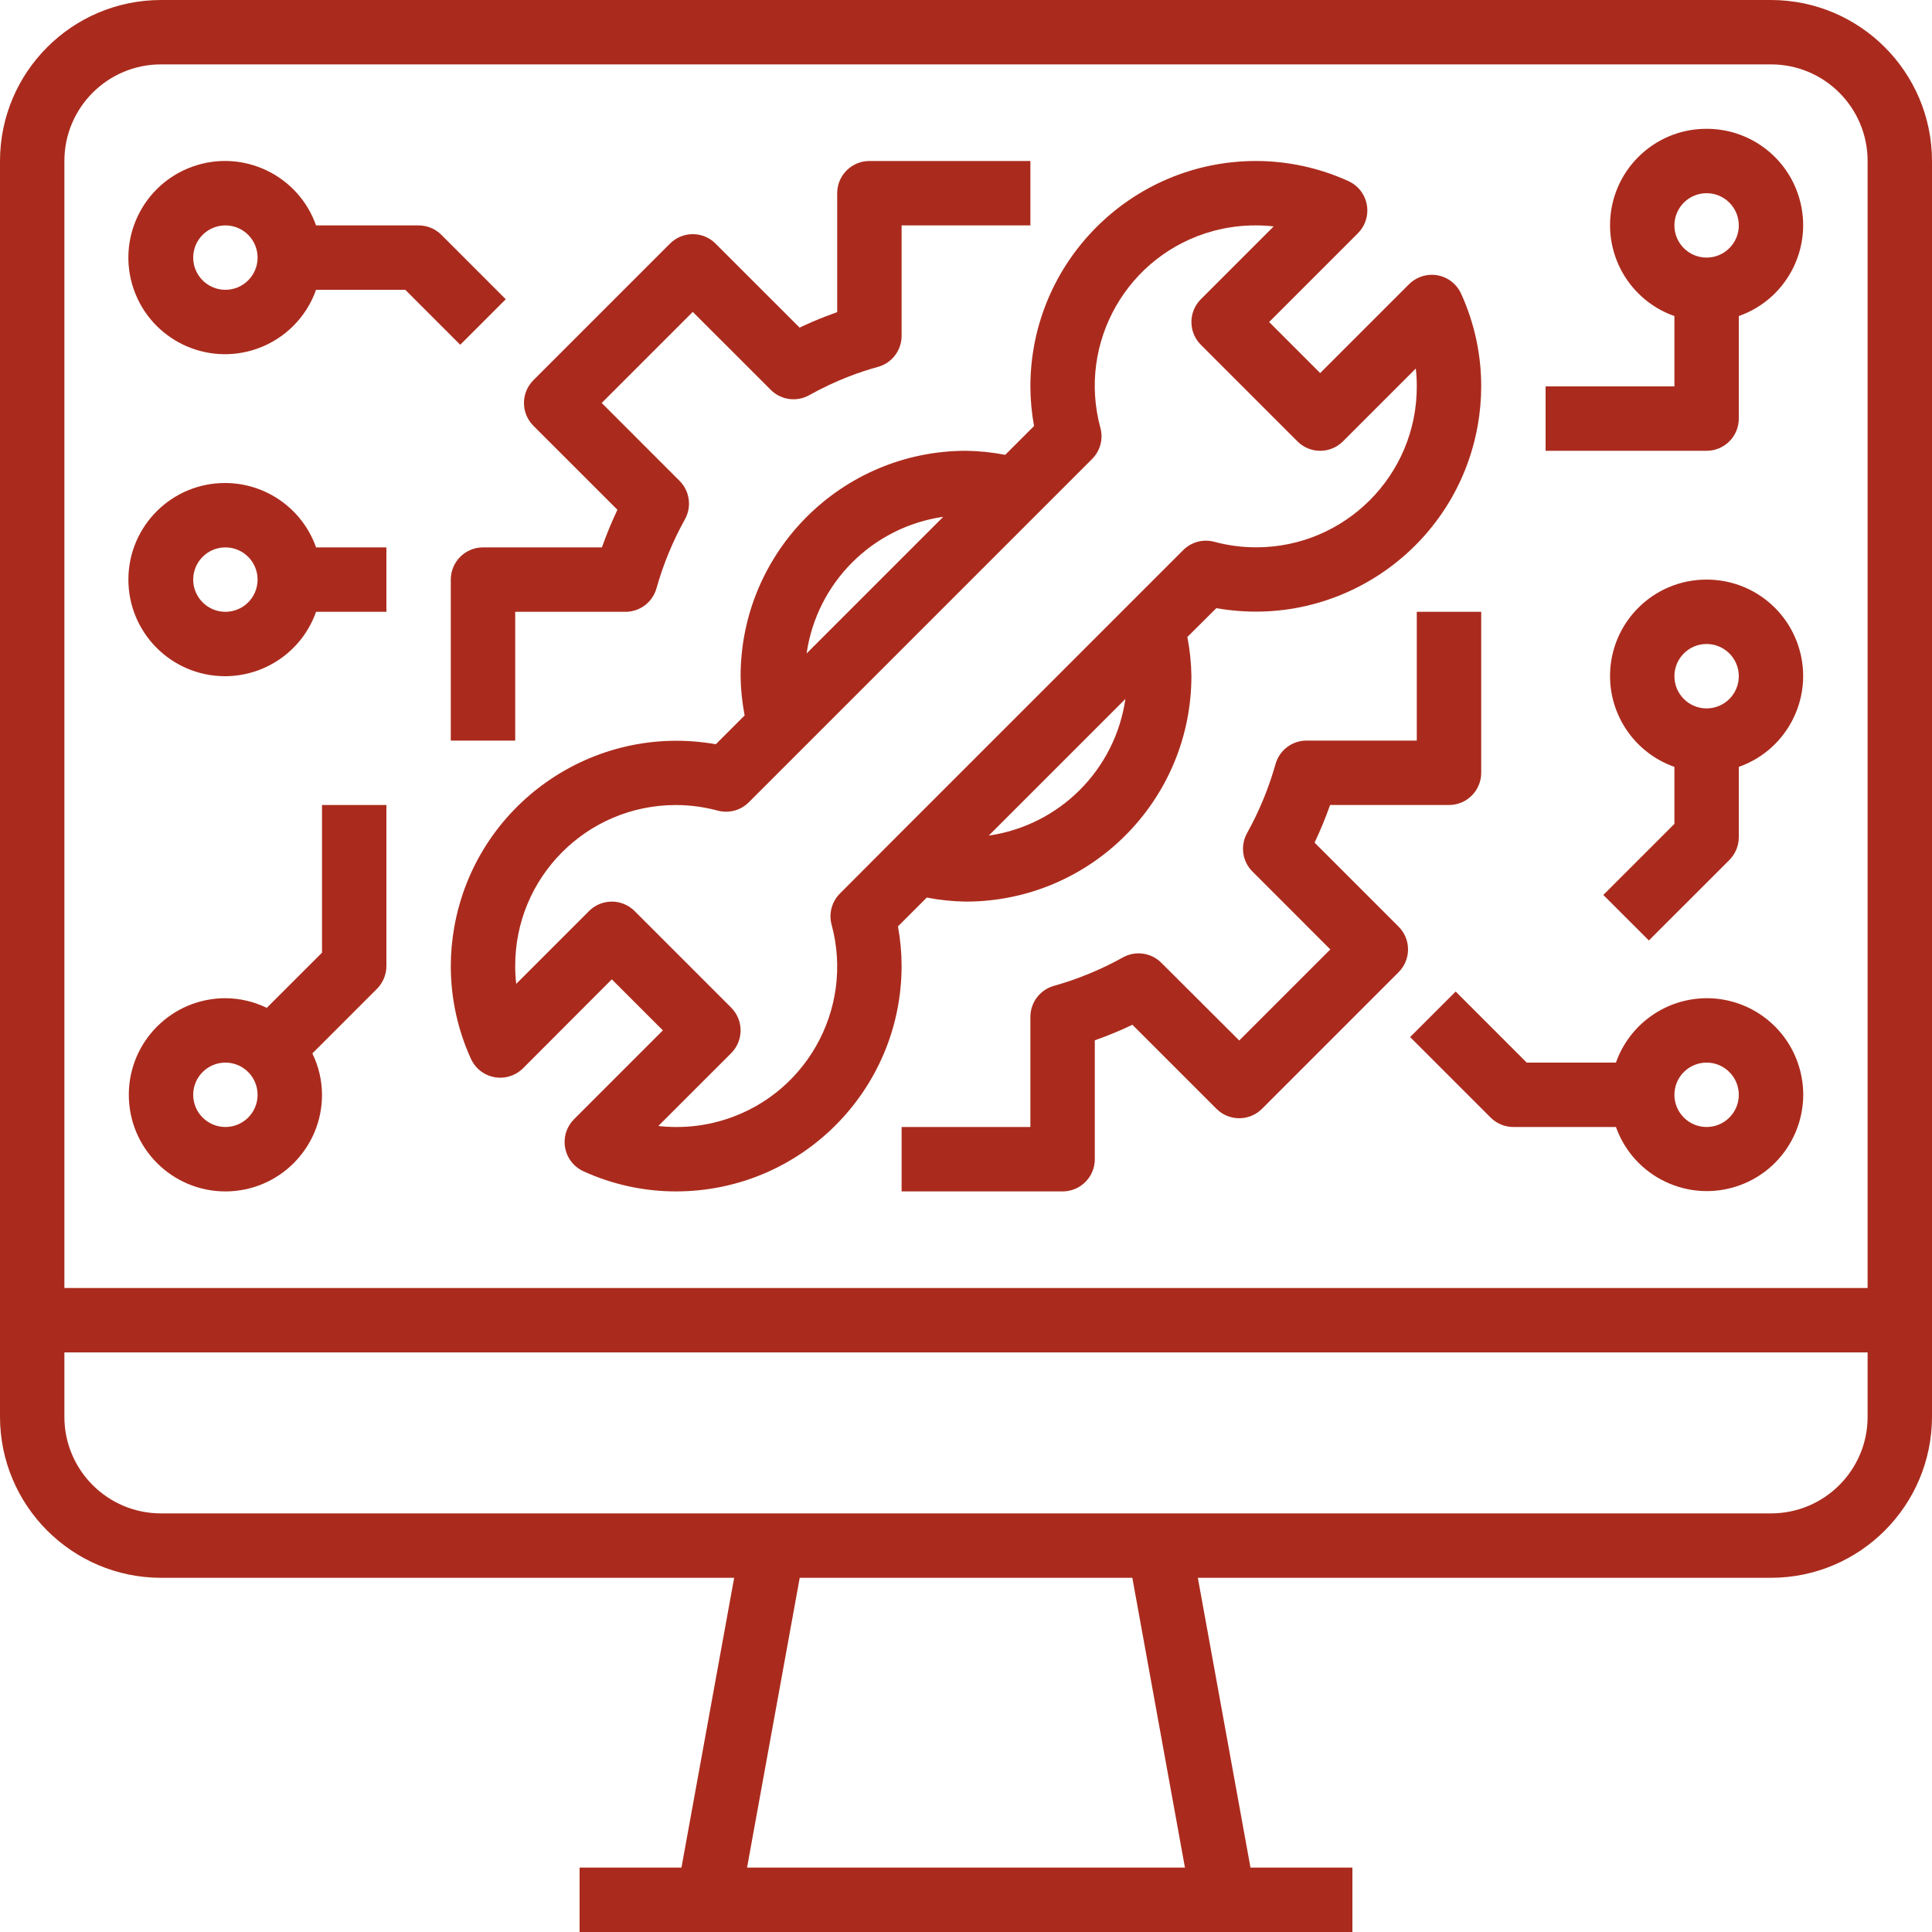
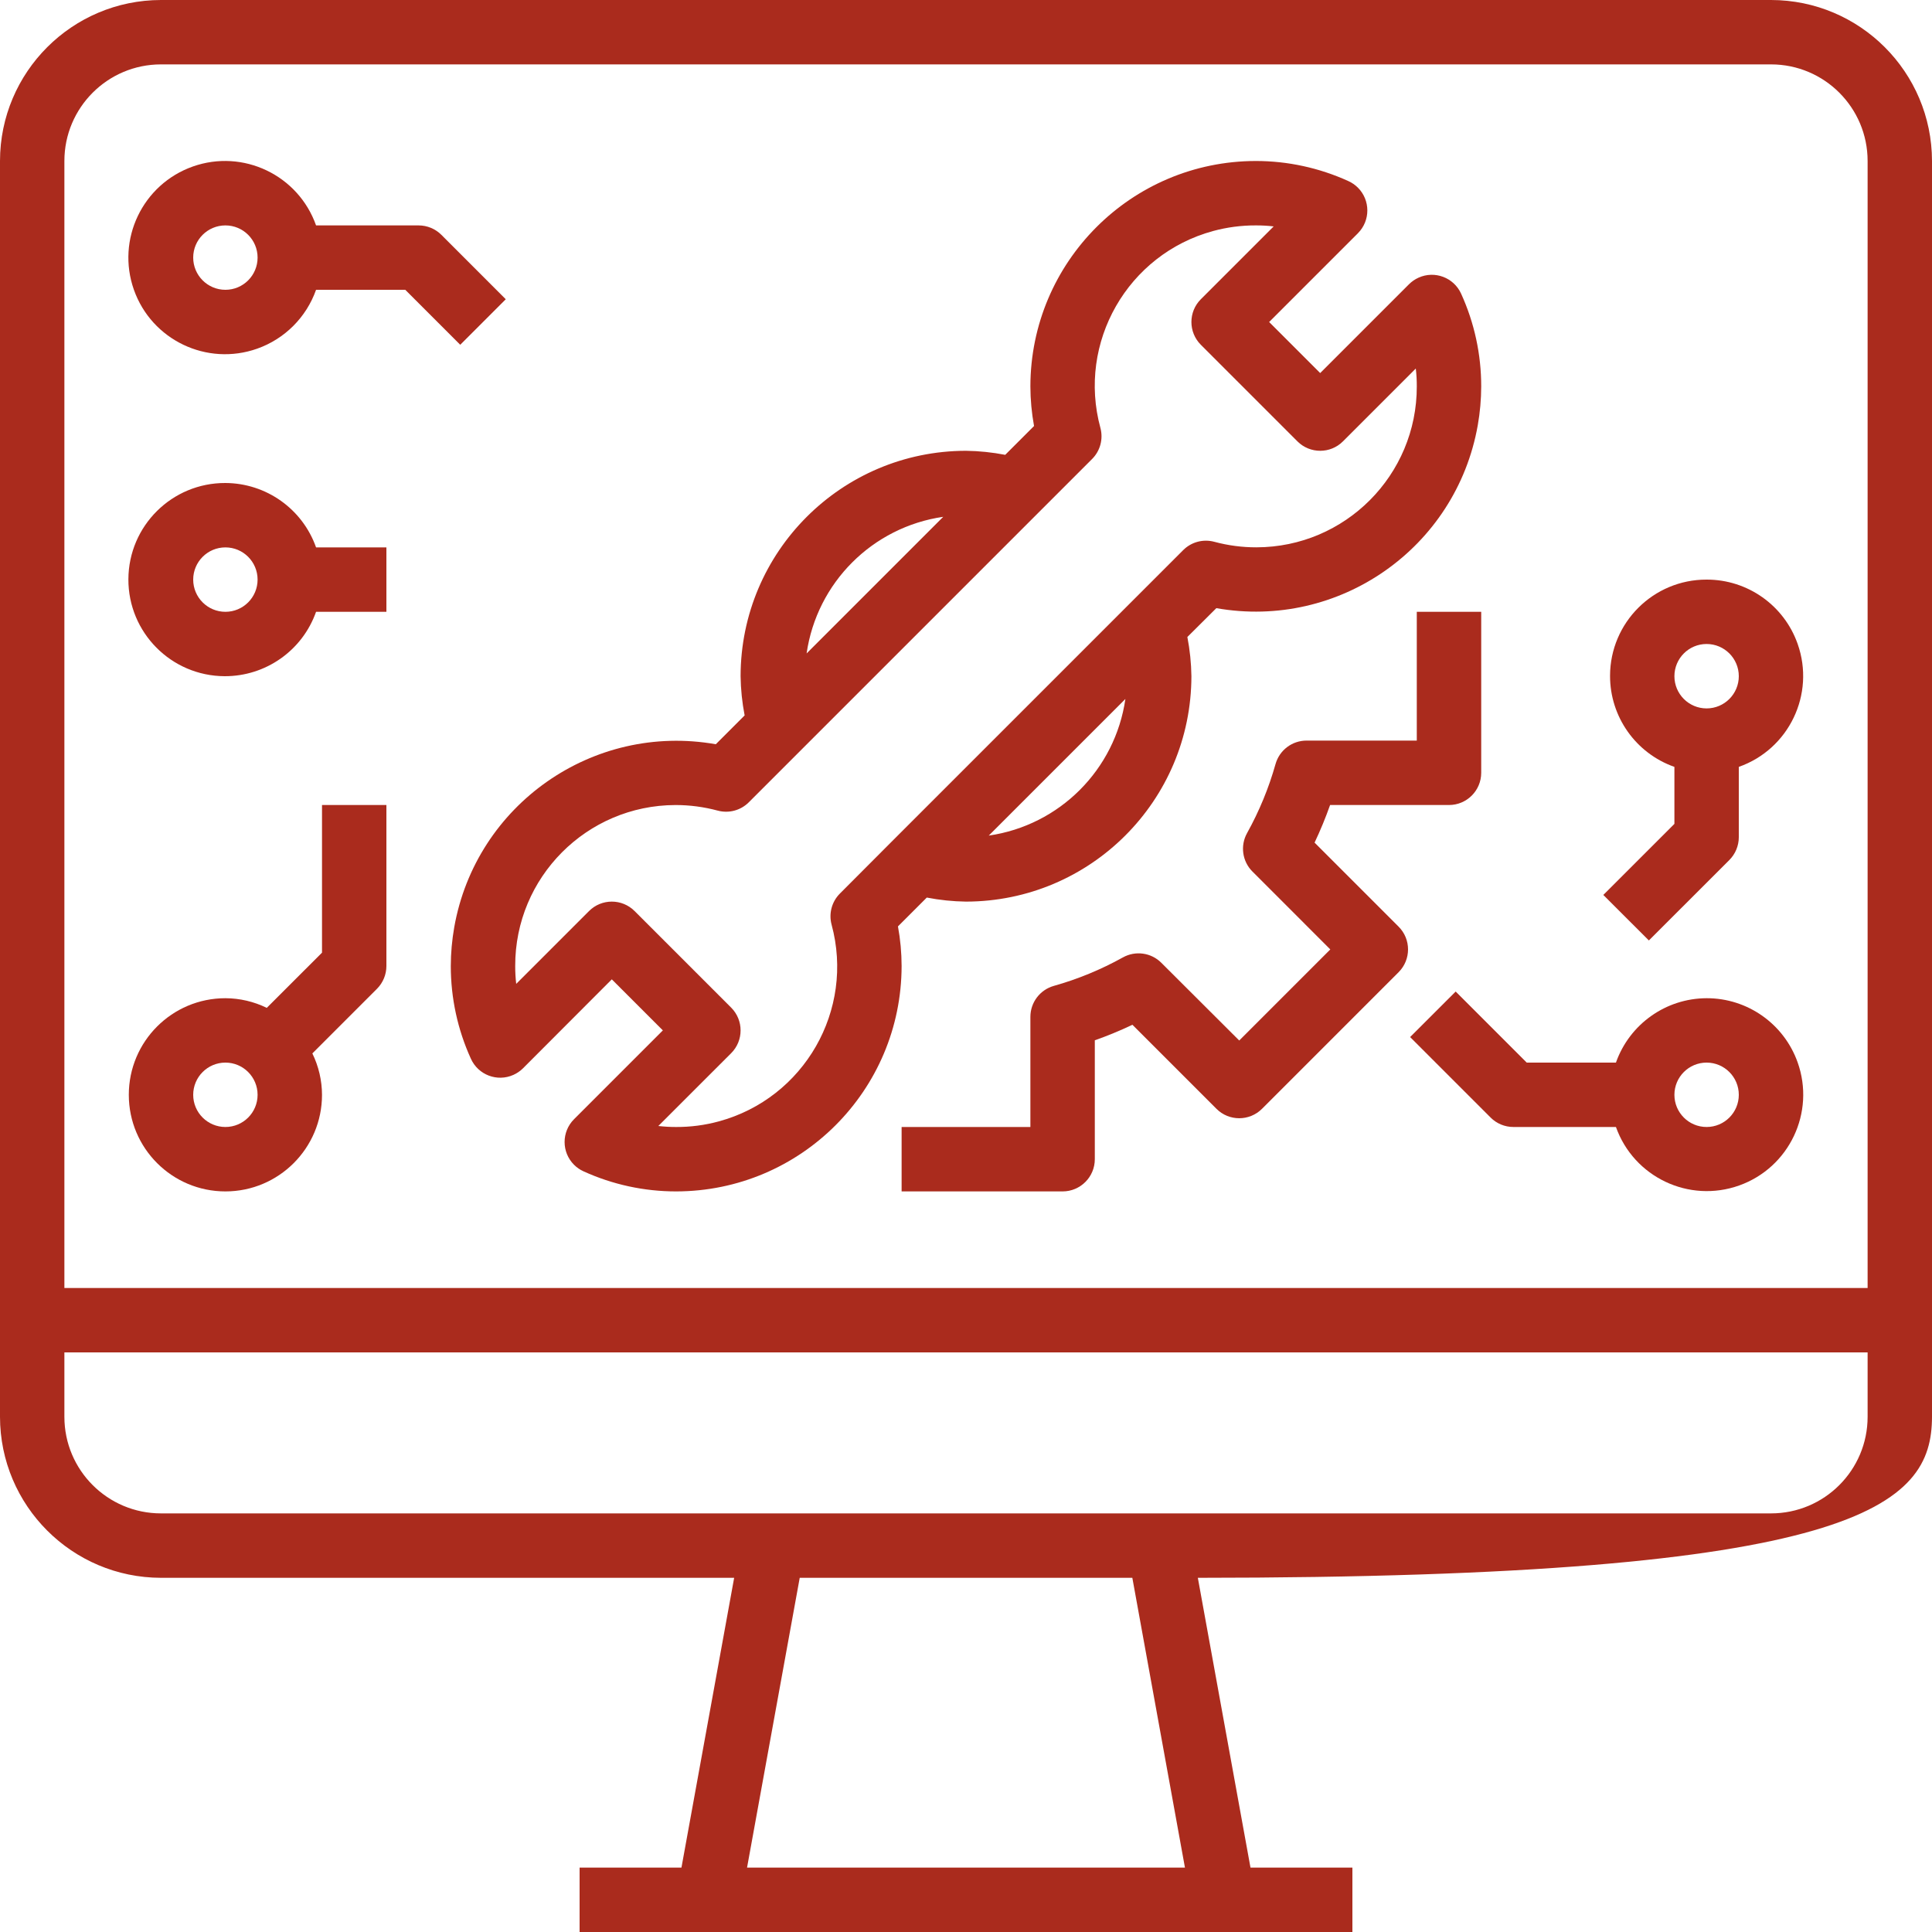
<svg xmlns="http://www.w3.org/2000/svg" width="64" height="64" viewBox="0 0 64 64" fill="none">
  <g clip-path="url(#clip0_104_9354)">
-     <path d="M58.667 0H5.333C2.389 0.003 0.003 2.389 0 5.333V46.933C0.003 49.877 2.389 52.263 5.333 52.267H24.32L22.574 61.867H19.2V64H44.8V61.867H41.424L39.68 52.267H58.667C61.611 52.263 63.996 49.877 64 46.933V5.333C63.996 2.389 61.611 0.003 58.667 0ZM24.747 61.867L26.492 52.267H37.51L39.253 61.867H24.747ZM61.867 46.933C61.867 48.701 60.434 50.133 58.667 50.133H5.333C3.566 50.133 2.133 48.701 2.133 46.933V44.8H61.867V46.933ZM61.867 42.667H2.133V5.333C2.133 3.566 3.566 2.133 5.333 2.133H58.667C60.434 2.133 61.867 3.566 61.867 5.333V42.667Z" fill="#AA2B1D" />
-     <path d="M28.8 5.333C28.211 5.333 27.733 5.811 27.733 6.4V10.339C27.603 10.385 27.475 10.433 27.348 10.482C27.056 10.595 26.768 10.719 26.488 10.853L23.703 8.069C23.287 7.653 22.612 7.653 22.195 8.069L17.669 12.595C17.253 13.012 17.253 13.687 17.669 14.104L20.453 16.887C20.26 17.294 20.089 17.709 19.939 18.133H16C15.411 18.133 14.933 18.611 14.933 19.2V24.533H17.067V20.267H20.72C21.197 20.267 21.616 19.95 21.746 19.491C21.97 18.694 22.287 17.927 22.689 17.203C22.921 16.787 22.849 16.267 22.512 15.93L19.932 13.349L22.949 10.332L25.53 12.912C25.868 13.252 26.392 13.325 26.81 13.089C27.233 12.852 27.672 12.646 28.124 12.47C28.442 12.347 28.766 12.241 29.096 12.15C29.555 12.018 29.869 11.597 29.867 11.12V7.467H34.133V5.333H28.8Z" fill="#AA2B1D" />
+     <path d="M58.667 0H5.333C2.389 0.003 0.003 2.389 0 5.333V46.933C0.003 49.877 2.389 52.263 5.333 52.267H24.32L22.574 61.867H19.2V64H44.8V61.867H41.424L39.68 52.267C61.611 52.263 63.996 49.877 64 46.933V5.333C63.996 2.389 61.611 0.003 58.667 0ZM24.747 61.867L26.492 52.267H37.51L39.253 61.867H24.747ZM61.867 46.933C61.867 48.701 60.434 50.133 58.667 50.133H5.333C3.566 50.133 2.133 48.701 2.133 46.933V44.8H61.867V46.933ZM61.867 42.667H2.133V5.333C2.133 3.566 3.566 2.133 5.333 2.133H58.667C60.434 2.133 61.867 3.566 61.867 5.333V42.667Z" fill="#AA2B1D" />
    <path d="M46.933 20.267V24.533H43.28C42.803 24.533 42.384 24.85 42.254 25.309C42.03 26.106 41.713 26.873 41.311 27.597C41.079 28.013 41.151 28.533 41.488 28.87L44.068 31.451L41.051 34.468L38.47 31.893C38.133 31.556 37.613 31.484 37.197 31.716C36.474 32.118 35.706 32.435 34.909 32.659C34.45 32.789 34.133 33.208 34.133 33.685V37.333H29.867V39.467H35.2C35.789 39.467 36.267 38.989 36.267 38.4V34.461C36.691 34.312 37.106 34.14 37.513 33.947L40.297 36.731C40.713 37.147 41.388 37.147 41.805 36.731L46.331 32.205C46.747 31.788 46.747 31.113 46.331 30.697L43.547 27.913C43.74 27.506 43.911 27.091 44.061 26.667H48C48.589 26.667 49.067 26.189 49.067 25.6V20.267H46.933Z" fill="#AA2B1D" />
    <path d="M48.402 9.73C48.159 9.193 47.527 8.955 46.991 9.198C46.873 9.251 46.767 9.325 46.676 9.415L43.733 12.358L42.042 10.667L44.985 7.724C45.4 7.306 45.398 6.631 44.981 6.215C44.889 6.124 44.782 6.051 44.665 5.998C43.702 5.56 42.657 5.333 41.6 5.333C37.478 5.338 34.138 8.678 34.133 12.8C34.134 13.24 34.175 13.679 34.254 14.112L33.299 15.067C32.871 14.984 32.436 14.939 32 14.933C27.878 14.938 24.538 18.278 24.533 22.4C24.539 22.836 24.584 23.271 24.667 23.699L23.712 24.654C19.645 23.936 15.765 26.651 15.047 30.718C14.973 31.141 14.934 31.57 14.933 32C14.933 33.059 15.159 34.106 15.598 35.07C15.839 35.608 16.47 35.848 17.007 35.607C17.125 35.554 17.232 35.481 17.324 35.39L20.267 32.442L21.958 34.133L19.015 37.076C18.599 37.493 18.599 38.168 19.016 38.585C19.107 38.676 19.213 38.749 19.33 38.802C20.294 39.241 21.341 39.468 22.4 39.467C26.522 39.462 29.862 36.122 29.867 32C29.866 31.56 29.826 31.121 29.746 30.688L30.701 29.733C31.129 29.816 31.564 29.861 32 29.867C36.122 29.862 39.462 26.522 39.467 22.4C39.461 21.964 39.416 21.529 39.333 21.101L40.293 20.146C44.358 20.864 48.235 18.152 48.953 14.087C49.028 13.662 49.066 13.232 49.067 12.8C49.068 11.741 48.841 10.694 48.402 9.73ZM31.246 17.12L26.72 21.646C27.059 19.301 28.901 17.459 31.246 17.12ZM32.754 27.68L37.28 23.154C36.941 25.499 35.099 27.341 32.754 27.68ZM41.621 18.131C41.149 18.132 40.679 18.07 40.223 17.947C39.855 17.849 39.464 17.954 39.195 18.223L37.423 19.995L29.595 27.823L27.823 29.6C27.554 29.869 27.449 30.261 27.547 30.628C28.315 33.461 26.641 36.38 23.809 37.148C23.35 37.273 22.876 37.335 22.4 37.333C22.202 37.334 22.005 37.322 21.808 37.3L24.221 34.888C24.637 34.471 24.637 33.796 24.221 33.379L21.021 30.179C20.604 29.763 19.929 29.763 19.513 30.179L17.1 32.592C17.078 32.395 17.066 32.198 17.067 32C17.06 29.062 19.436 26.675 22.374 26.668C22.848 26.667 23.32 26.73 23.777 26.853C24.145 26.951 24.536 26.846 24.805 26.577L26.577 24.805L34.405 16.977L36.177 15.205C36.446 14.936 36.551 14.544 36.453 14.177C35.682 11.345 37.353 8.425 40.184 7.653C40.646 7.528 41.122 7.465 41.6 7.467C41.798 7.466 41.995 7.477 42.192 7.5L39.779 9.913C39.363 10.329 39.363 11.004 39.779 11.421L42.979 14.621C43.396 15.037 44.071 15.037 44.487 14.621L46.9 12.208C46.923 12.405 46.934 12.602 46.933 12.8C46.939 15.739 44.56 18.126 41.621 18.131Z" fill="#AA2B1D" />
    <path d="M14.621 7.779C14.421 7.579 14.15 7.467 13.867 7.467H10.47C9.881 5.8 8.053 4.927 6.387 5.516C4.721 6.106 3.847 7.934 4.436 9.6C5.025 11.266 6.854 12.139 8.52 11.55C9.431 11.228 10.148 10.511 10.47 9.6H13.425L15.246 11.421L16.754 9.913L14.621 7.779ZM7.467 9.6C6.878 9.6 6.4 9.122 6.4 8.533C6.4 7.944 6.878 7.467 7.467 7.467C8.056 7.467 8.533 7.944 8.533 8.533C8.533 9.122 8.056 9.6 7.467 9.6Z" fill="#AA2B1D" />
    <path d="M10.47 18.133C10.02 16.859 8.818 16.006 7.467 16C5.699 15.993 4.261 17.419 4.253 19.187C4.246 20.954 5.673 22.392 7.44 22.4C8.801 22.405 10.017 21.55 10.47 20.267H12.8V18.133H10.47V18.133ZM7.467 20.267C6.878 20.267 6.4 19.789 6.4 19.2C6.4 18.611 6.878 18.133 7.467 18.133C8.056 18.133 8.533 18.611 8.533 19.2C8.533 19.789 8.056 20.267 7.467 20.267Z" fill="#AA2B1D" />
    <path d="M10.667 26.667V31.558L8.837 33.387C8.41 33.178 7.942 33.069 7.467 33.067C5.699 33.067 4.267 34.499 4.267 36.267C4.267 38.034 5.699 39.467 7.467 39.467C9.234 39.467 10.667 38.034 10.667 36.267C10.665 35.791 10.556 35.323 10.347 34.896L12.489 32.754C12.688 32.554 12.8 32.283 12.8 32V26.667H10.667ZM7.467 37.333C6.878 37.333 6.4 36.856 6.4 36.267C6.4 35.678 6.878 35.2 7.467 35.2C8.056 35.2 8.533 35.678 8.533 36.267C8.533 36.856 8.056 37.333 7.467 37.333Z" fill="#AA2B1D" />
-     <path d="M59.55 6.399C59.1 5.119 57.89 4.264 56.533 4.267C54.77 4.263 53.338 5.69 53.335 7.453C53.332 8.81 54.187 10.02 55.467 10.47V12.8H51.2V14.933H56.533C57.122 14.933 57.6 14.456 57.6 13.867V10.47C59.263 9.885 60.136 8.062 59.55 6.399ZM56.533 8.533C55.944 8.533 55.467 8.056 55.467 7.467C55.467 6.878 55.944 6.4 56.533 6.4C57.122 6.4 57.6 6.878 57.6 7.467C57.6 8.056 57.122 8.533 56.533 8.533Z" fill="#AA2B1D" />
    <path d="M59.548 35.189C59.094 33.915 57.886 33.064 56.533 33.067C55.182 33.072 53.98 33.926 53.53 35.2H50.575L48.221 32.846L46.712 34.354L49.379 37.021C49.579 37.221 49.85 37.333 50.133 37.333H53.53C54.122 38.995 55.949 39.863 57.611 39.271C59.273 38.679 60.141 36.851 59.548 35.189ZM56.533 37.333C55.944 37.333 55.467 36.856 55.467 36.267C55.467 35.678 55.944 35.2 56.533 35.2C57.122 35.2 57.6 35.678 57.6 36.267C57.6 36.856 57.122 37.333 56.533 37.333Z" fill="#AA2B1D" />
    <path d="M59.55 21.332C59.1 20.052 57.89 19.197 56.533 19.2C54.77 19.197 53.338 20.623 53.335 22.387C53.332 23.743 54.187 24.953 55.467 25.404V27.292L53.112 29.646L54.621 31.154L57.288 28.488C57.487 28.288 57.6 28.016 57.6 27.733V25.404C59.263 24.818 60.136 22.995 59.55 21.332ZM56.533 23.467C55.944 23.467 55.467 22.989 55.467 22.4C55.467 21.811 55.944 21.333 56.533 21.333C57.122 21.333 57.6 21.811 57.6 22.4C57.6 22.989 57.122 23.467 56.533 23.467Z" fill="#AA2B1D" />
  </g>
  <defs>
    <clipPath id="clip0_104_9354">
      <rect width="64" height="64" fill="white" />
    </clipPath>
  </defs>
</svg>